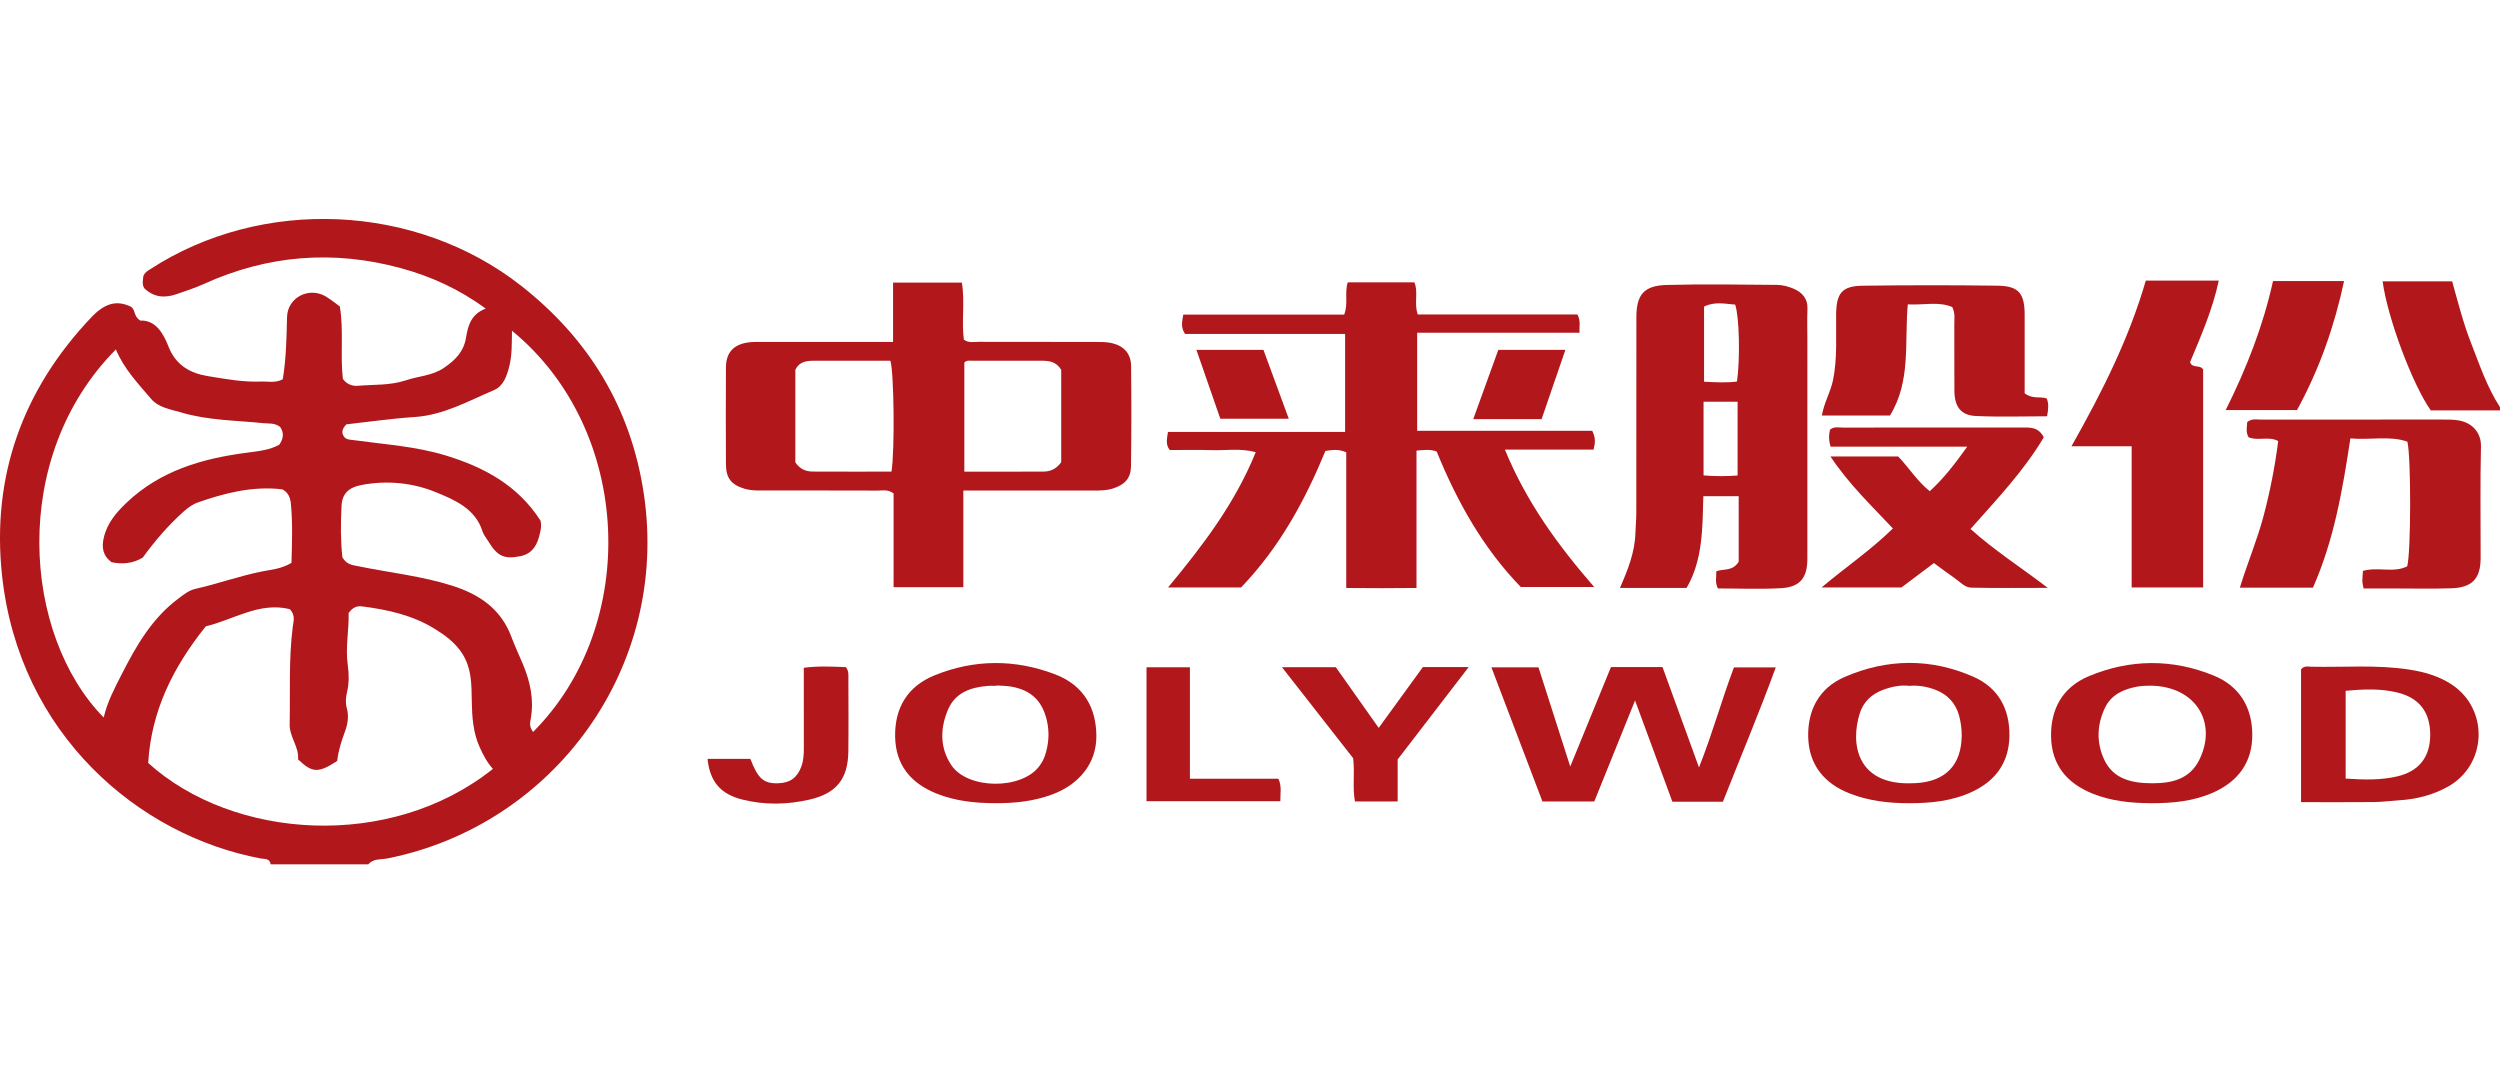
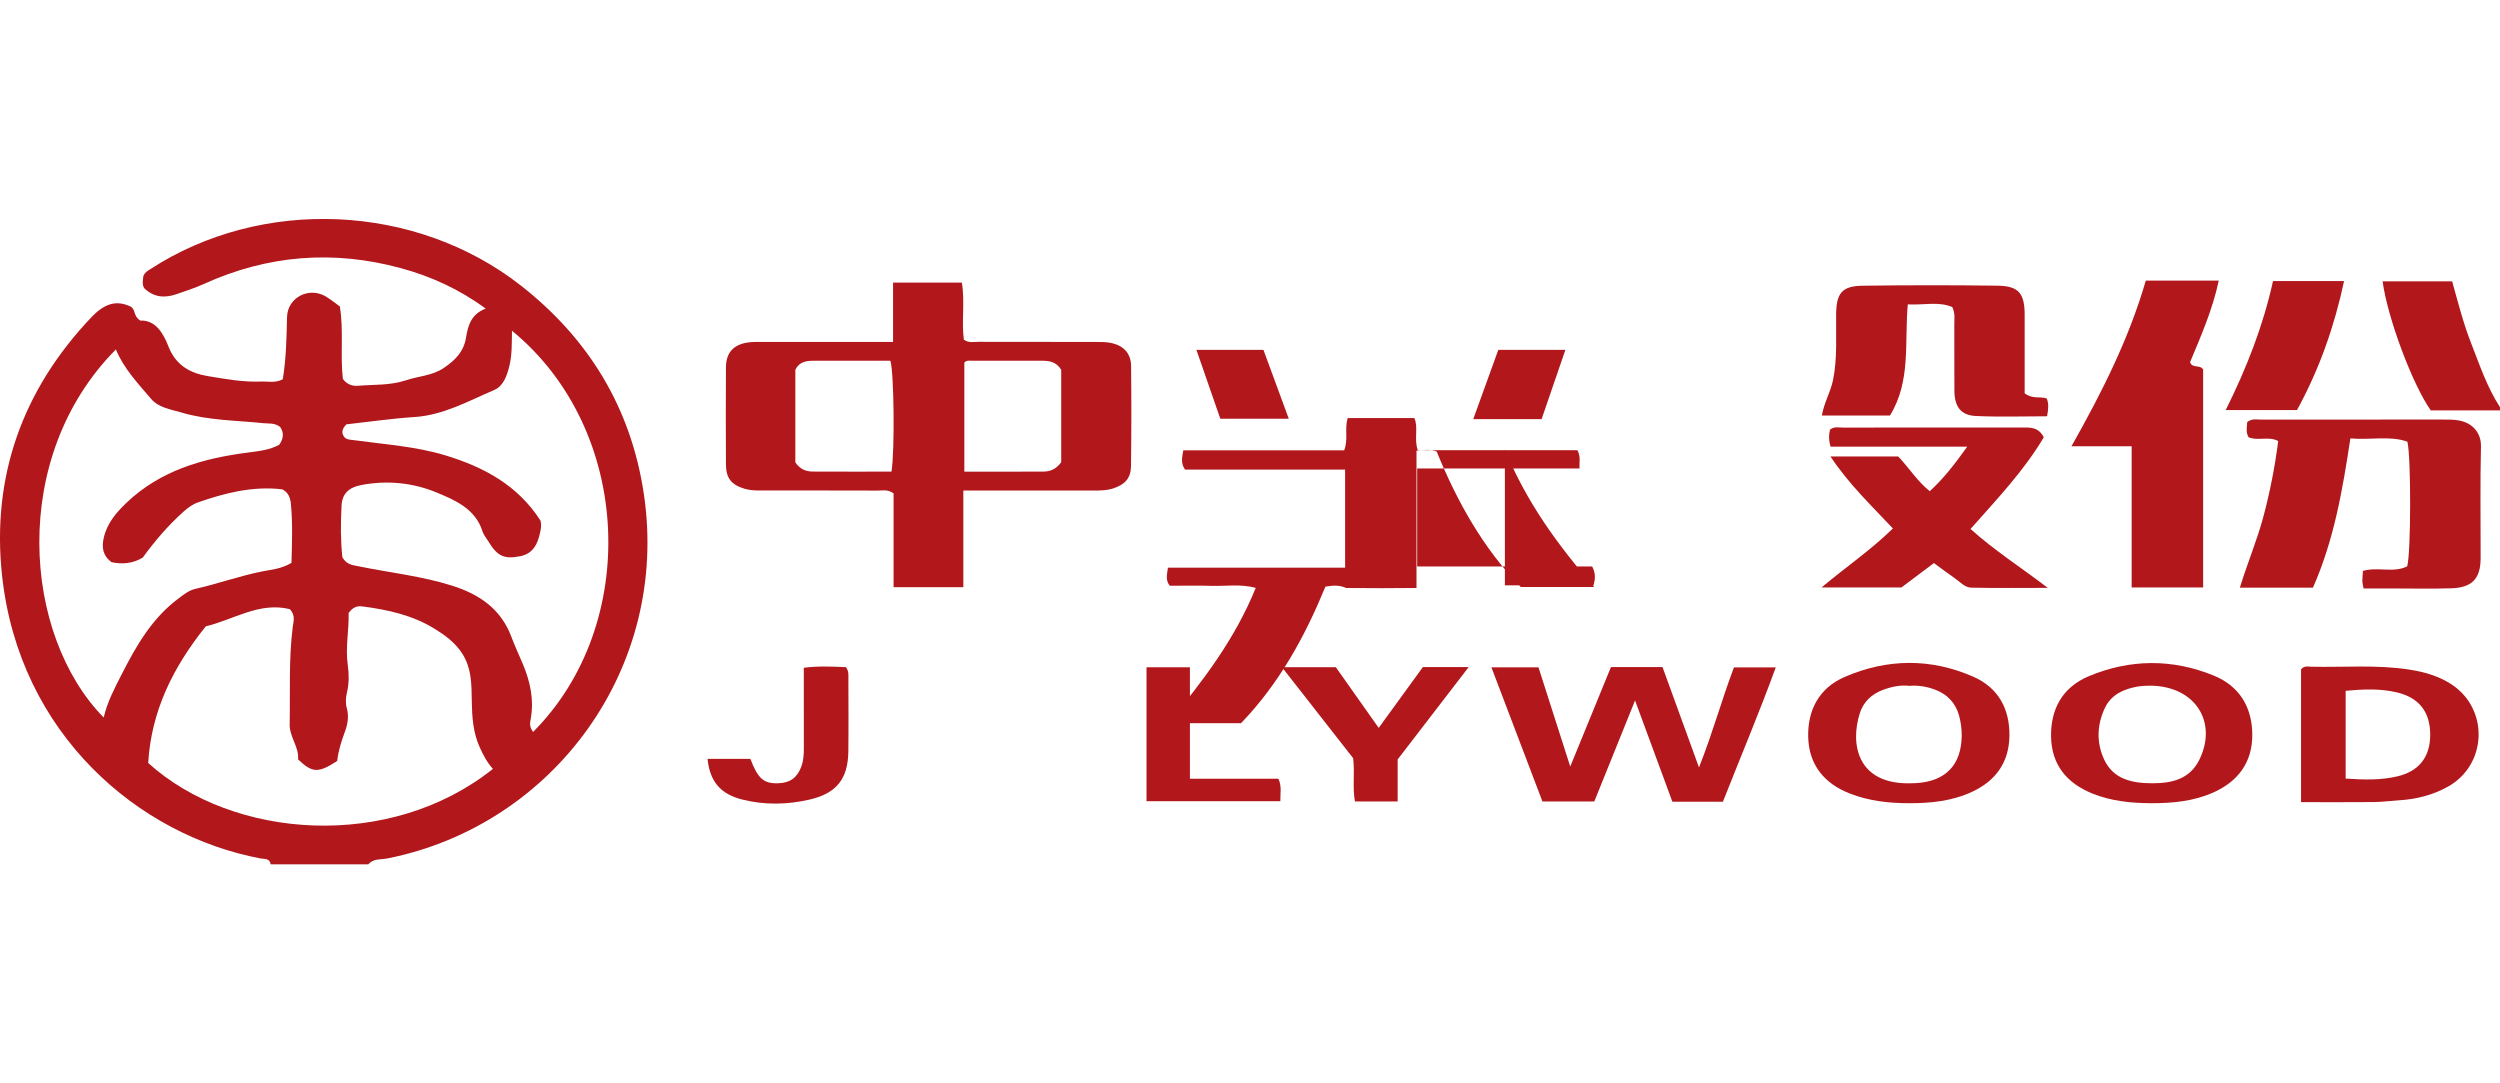
<svg xmlns="http://www.w3.org/2000/svg" id="a" data-name="Farbig" viewBox="0 0 300 130">
  <defs>
    <style>      .b {        fill: #b2171c;        stroke-width: 0px;      }    </style>
  </defs>
  <path class="b" d="M32.482,103.723c-.098-.742-.756-.625-1.207-.71-14.658-2.753-28.975-14.92-31.029-33.949-1.278-11.841,2.431-22.252,10.688-30.957,1.672-1.762,3.064-2.093,4.731-1.324.647.346.302,1.174,1.18,1.686,1.807-.062,2.722,1.453,3.381,3.134.858,2.19,2.54,3.175,4.731,3.534,2.112.346,4.224.74,6.377.648.824-.035,1.686.215,2.596-.27.413-2.436.452-4.943.514-7.457.057-2.358,2.62-3.687,4.657-2.478.554.329,1.055.745,1.678,1.192.482,2.886.033,5.877.366,8.697.515.712,1.205.877,1.821.824,1.923-.164,3.851-.02,5.769-.664,1.5-.504,3.132-.53,4.534-1.484,1.35-.919,2.378-1.931,2.653-3.631.229-1.416.607-2.833,2.363-3.478-3.189-2.348-6.583-3.88-10.215-4.866-8.083-2.195-15.956-1.563-23.596,1.901-1.061.481-2.177.845-3.28,1.226-1.375.474-2.683.429-3.859-.682-.344-.48-.163-1.056-.136-1.473.19-.476.494-.618.763-.794,13.442-8.783,31.971-7.96,44.599,1.963,8.125,6.385,13.129,14.651,14.679,24.828,3.199,20.999-10.835,39.907-30.741,43.872-.776.155-1.691-.018-2.301.712h-11.716ZM59.151,92.265c-.692-.754-1.163-1.653-1.584-2.587-.792-1.757-.92-3.599-.952-5.493-.035-2.111.009-4.223-1.389-6.109-.853-1.151-1.924-1.912-3.072-2.621-2.651-1.639-5.625-2.291-8.674-2.686-.643-.083-1.146.097-1.647.795.066,1.956-.398,4.062-.105,6.203.149,1.091.178,2.195-.084,3.285-.154.639-.204,1.295-.028,1.925.276.991.105,1.931-.235,2.852-.425,1.151-.796,2.314-.916,3.484-2.269,1.477-2.987,1.451-4.699-.192.147-1.47-1.039-2.675-1.006-4.227.082-3.882-.126-7.772.368-11.643.087-.679.35-1.416-.345-2.151-3.665-.912-6.783,1.283-10.081,2.057-3.942,4.897-6.559,10.192-6.917,16.402,10.189,9.214,29.051,10.545,41.366.705ZM63.972,87.831c12.84-12.854,11.974-36.243-2.533-48.142-.031,1.493.021,2.901-.324,4.27-.293,1.165-.713,2.378-1.83,2.852-3.087,1.31-6.043,3-9.529,3.23-2.774.183-5.534.587-8.191.88-.582.606-.635,1.111-.156,1.63.35.248.747.224,1.13.277,3.654.505,7.337.732,10.916,1.819,4.67,1.417,8.701,3.62,11.402,7.82.127.451.072.897-.022,1.345-.294,1.401-.814,2.621-2.421,2.937-1.928.379-2.749-.015-3.826-1.806-.234-.389-.553-.751-.684-1.172-.858-2.756-3.393-3.799-5.598-4.706-2.788-1.147-5.916-1.455-8.999-.852-1.458.286-2.247,1.039-2.321,2.462-.111,2.128-.118,4.264.1,6.206.512.884,1.217.927,1.934,1.073,3.749.768,7.576,1.17,11.241,2.329,3.234,1.023,5.842,2.774,7.092,6.105.409,1.09.898,2.15,1.356,3.222.933,2.181,1.411,4.421.951,6.798-.085.439-.098.897.311,1.423ZM33.628,51.239c-.675-.521-1.352-.389-1.988-.455-3.291-.341-6.629-.325-9.839-1.273-1.298-.383-2.757-.578-3.668-1.646-1.572-1.843-3.266-3.618-4.226-5.93-12.84,12.93-11.175,34.282-1.463,44.167.429-1.874,1.32-3.543,2.17-5.207,1.741-3.413,3.637-6.731,6.826-9.094.636-.471,1.227-.96,2.001-1.135,2.72-.615,5.349-1.571,8.091-2.111,1.069-.21,2.198-.274,3.445-1.009.058-2.257.158-4.662-.068-7.077-.07-.744-.319-1.387-1.03-1.748-3.66-.439-7.132.523-10.111,1.564-.668.233-1.228.647-1.778,1.141-1.842,1.656-3.431,3.518-4.864,5.489-1.209.726-2.467.813-3.732.551-1.094-.802-1.207-1.813-.931-2.984.408-1.727,1.502-2.993,2.732-4.164,4.049-3.856,9.124-5.309,14.486-6.001,1.361-.176,2.691-.318,3.831-.948.505-.732.593-1.391.117-2.128Z" />
  <path class="b" d="M300,49.251h-8.303c-2.192-3.083-5.203-11.13-5.783-15.491h8.344c.689,2.467,1.319,4.968,2.256,7.367,1.03,2.636,1.926,5.335,3.486,7.735v.389Z" />
-   <path class="b" d="M180.585,53.95c2.614,6.347,6.339,11.442,10.716,16.49h-8.805c-4.459-4.586-7.63-10.187-10.093-16.259-.789-.292-1.533-.185-2.422-.105v16.48c-2.821.041-5.505.027-8.432.004v-16.286c-.919-.397-1.618-.295-2.499-.163-2.446,5.947-5.526,11.611-10.128,16.387h-8.757c4.199-5.06,8.044-10.121,10.526-16.241-1.862-.493-3.596-.184-5.301-.24-1.686-.055-3.375-.012-5.016-.012-.527-.667-.341-1.302-.221-2.174h21.259v-11.763h-19.211c-.535-.791-.352-1.468-.206-2.318h19.308c.508-1.311.019-2.58.424-3.868h7.993c.514,1.137-.065,2.482.408,3.852h19.16c.424.777.205,1.405.257,2.192h-19.485v11.767h21.001c.438.843.366,1.457.168,2.257h-10.643Z" />
+   <path class="b" d="M180.585,53.95c2.614,6.347,6.339,11.442,10.716,16.49h-8.805c-4.459-4.586-7.63-10.187-10.093-16.259-.789-.292-1.533-.185-2.422-.105v16.48c-2.821.041-5.505.027-8.432.004c-.919-.397-1.618-.295-2.499-.163-2.446,5.947-5.526,11.611-10.128,16.387h-8.757c4.199-5.06,8.044-10.121,10.526-16.241-1.862-.493-3.596-.184-5.301-.24-1.686-.055-3.375-.012-5.016-.012-.527-.667-.341-1.302-.221-2.174h21.259v-11.763h-19.211c-.535-.791-.352-1.468-.206-2.318h19.308c.508-1.311.019-2.58.424-3.868h7.993c.514,1.137-.065,2.482.408,3.852h19.16c.424.777.205,1.405.257,2.192h-19.485v11.767h21.001c.438.843.366,1.457.168,2.257h-10.643Z" />
  <path class="b" d="M115.6,58.861v11.603h-8.369v-11.256c-.709-.512-1.312-.336-1.874-.338-4.618-.017-9.236-.011-13.854-.01-.716,0-1.427.006-2.127-.201-1.602-.474-2.255-1.265-2.263-2.93-.02-3.888-.023-7.776.001-11.664.01-1.679.847-2.659,2.488-2.944.634-.11,1.296-.087,1.945-.088,4.488-.006,8.976-.003,13.464-.003.639,0,1.279,0,2.158,0v-7.117h8.253c.387,2.287-.051,4.613.242,6.851.595.424,1.201.254,1.766.256,4.683.016,9.366.004,14.049.014.647.001,1.313-.003,1.938.139,1.447.329,2.297,1.267,2.314,2.724.047,4.017.043,8.035-.01,12.052-.019,1.437-.737,2.209-2.134,2.661-.754.244-1.531.257-2.315.256-4.488-.008-8.976-.005-13.464-.005-.645,0-1.29,0-2.207,0ZM106.979,56.594c.407-2.526.302-11.933-.133-13.308-3.09,0-6.202-.006-9.314.004-.88.003-1.681.199-2.091,1.088v11.102c.565.844,1.288,1.102,2.095,1.107,3.107.017,6.215.007,9.444.007ZM127.346,55.463v-11.083c-.618-1.038-1.523-1.094-2.452-1.095-2.724,0-5.448-.004-8.172.004-.374.001-.793-.087-1.001.237v13.071c3.251,0,6.354.009,9.457-.006.805-.004,1.532-.251,2.169-1.128Z" />
-   <path class="b" d="M205.957,68.549c.966-.335,1.946.032,2.685-1.139v-7.867h-4.241c-.112,3.767-.034,7.608-2.009,11.009h-7.997c.96-2.207,1.795-4.306,1.855-6.606.02-.775.105-1.55.106-2.325.009-7.839.004-15.679.009-23.518.002-2.733.888-3.833,3.63-3.907,4.419-.119,8.843-.046,13.264-.009.634.005,1.297.184,1.891.423,1.104.444,1.803,1.208,1.745,2.518-.054,1.229-.01,2.461-.01,3.692,0,8.746.003,17.493-.002,26.239-.001,2.295-.881,3.395-3.172,3.523-2.514.141-5.042.032-7.568.032-.361-.726-.173-1.356-.184-2.065ZM208.437,45.784c.391-2.693.288-7.78-.217-9.231-1.198-.091-2.453-.395-3.733.239v9.013c1.43.079,2.705.136,3.949-.021ZM204.426,48.21v8.839c1.412.109,2.73.12,4.086.009v-8.848h-4.086Z" />
  <path class="b" d="M283.624,70.614c-.069-.421-.14-.666-.141-.911-.003-.381.041-.763.069-1.193,1.77-.53,3.673.287,5.314-.552.449-1.623.48-12.99.022-14.957-2.122-.75-4.394-.174-6.843-.392-.929,6.137-1.956,12.178-4.494,17.912h-8.768c.889-2.932,2.079-5.698,2.843-8.596.778-2.949,1.369-5.924,1.758-8.998-1.144-.629-2.459.035-3.564-.466-.362-.665-.17-1.28-.154-1.814.577-.451,1.118-.296,1.619-.297,7.29-.011,14.579-.01,21.869-.003.649,0,1.311-.006,1.945.113,1.646.309,2.651,1.528,2.615,3.098-.104,4.472-.032,8.948-.039,13.422-.004,2.446-1.013,3.536-3.518,3.616-2.406.076-4.816.018-7.224.018-1.091,0-2.183,0-3.309,0Z" />
  <path class="b" d="M257.495,33.675h8.755c-.74,3.492-2.139,6.65-3.443,9.789.291.786,1.136.247,1.57.865v26.168h-8.578v-16.941h-7.223c3.669-6.506,6.887-12.874,8.92-19.882Z" />
  <path class="b" d="M219.656,54.778h8.127c1.269,1.309,2.252,2.934,3.786,4.166,1.707-1.563,3.029-3.284,4.5-5.347h-16.401c-.233-.804-.223-1.424-.067-2.035.472-.404,1.016-.252,1.52-.253,7.159-.009,14.318-.007,21.477-.005.964,0,1.981-.113,2.659,1.168-2.373,4.008-5.623,7.43-8.794,11.004,2.846,2.562,5.968,4.554,9.272,7.069-3.337,0-6.262.04-9.185-.026-.79-.018-1.363-.716-2.002-1.151-.805-.548-1.577-1.143-2.478-1.801-1.31.983-2.644,1.985-3.897,2.926h-9.587c2.979-2.497,5.927-4.495,8.559-7.078-2.55-2.725-5.235-5.259-7.49-8.638Z" />
  <path class="b" d="M206.748,96.207h-6.062c-1.442-3.911-2.889-7.836-4.479-12.151-1.715,4.248-3.301,8.178-4.892,12.12h-6.223c-2.031-5.34-4.051-10.649-6.122-16.094h5.648c1.21,3.778,2.444,7.635,3.811,11.904,1.737-4.244,3.314-8.095,4.887-11.938h6.184c1.392,3.83,2.801,7.703,4.379,12.045,1.659-4.18,2.725-8.136,4.194-12.004h5.019c-1.999,5.476-4.219,10.727-6.343,16.119Z" />
  <path class="b" d="M242.96,47.199c.982.73,1.822.342,2.639.611.288.641.196,1.311.049,2.144-2.889,0-5.736.1-8.573-.036-1.782-.086-2.533-1.127-2.548-3.022-.021-2.656.004-5.313-.011-7.969-.004-.638.127-1.295-.242-2.078-1.643-.707-3.412-.216-5.34-.323-.411,4.631.401,9.23-2.143,13.341h-8.167c.245-1.505,1.039-2.796,1.337-4.251.539-2.636.339-5.291.375-7.941.034-2.486.704-3.352,3.157-3.387,5.396-.077,10.795-.076,16.191-.006,2.553.033,3.271.906,3.274,3.49.003,3.167,0,6.333,0,9.426Z" />
  <path class="b" d="M258.152,96.385c-2.421-.01-4.806-.246-7.075-1.165-3.059-1.239-4.878-3.434-4.949-6.785-.071-3.357,1.385-5.976,4.529-7.291,4.948-2.069,10.018-2.108,14.994-.074,3.08,1.258,4.596,3.784,4.624,7.045.029,3.311-1.661,5.644-4.684,6.988-2.365,1.052-4.884,1.289-7.438,1.282ZM258.036,82.28c-.262.017-.922-.004-1.556.112-1.657.305-3.142.959-3.903,2.58-.96,2.044-1.014,4.195-.06,6.209,1.127,2.382,3.412,2.807,5.777,2.81,2.307.003,4.452-.48,5.601-2.773,2.264-4.519-.432-8.893-5.858-8.938Z" />
  <path class="b" d="M229.074,96.385c-2.422.003-4.797-.271-7.076-1.155-3.101-1.202-4.918-3.458-5.013-6.748-.094-3.219,1.276-5.895,4.334-7.23,5.125-2.238,10.386-2.292,15.513-.028,2.943,1.3,4.334,3.819,4.3,7.04-.033,3.178-1.607,5.406-4.448,6.738-2.403,1.126-4.987,1.393-7.61,1.384ZM229.1,82.301c-1.023-.123-2.104.098-3.149.485-1.358.503-2.344,1.443-2.777,2.812-1.181,3.729-.27,8.449,5.899,8.4.26-.002.521-.005.78-.019,3.572-.185,5.507-2.135,5.551-5.68.01-.831-.107-1.693-.335-2.493-.414-1.451-1.382-2.481-2.808-3.026-.979-.374-1.999-.571-3.161-.479Z" />
  <path class="b" d="M276.126,96.257v-15.921c.352-.491.845-.336,1.273-.327,3.892.083,7.795-.261,11.674.336,1.817.28,3.555.765,5.103,1.777,4.523,2.957,4.296,9.643-.427,12.278-1.841,1.027-3.85,1.52-5.954,1.644-.971.057-1.94.194-2.911.204-2.847.028-5.695.01-8.758.01ZM281.48,93.431c2.209.149,4.215.199,6.19-.264,2.625-.615,3.963-2.341,3.956-5.019-.007-2.703-1.318-4.401-3.937-5.044-2.029-.498-4.074-.404-6.21-.207v10.534Z" />
-   <path class="b" d="M119.394,96.382c-2.421-.011-4.803-.255-7.071-1.18-3.057-1.246-4.848-3.429-4.908-6.796-.061-3.465,1.493-6.043,4.713-7.358,4.771-1.948,9.666-1.964,14.467-.135,3.552,1.353,4.954,4.13,4.97,7.421.015,3.22-2.021,5.773-5.272,6.991-2.227.835-4.543,1.07-6.899,1.056ZM119.565,82.256c0,.015-.001.031-.002.046-.325,0-.652-.021-.975.003-2.05.157-3.918.782-4.796,2.784-.981,2.239-1.04,4.607.352,6.706,1.97,2.972,8.472,2.998,10.583.13.266-.361.504-.766.647-1.187.466-1.374.587-2.781.265-4.212-.542-2.409-1.887-3.716-4.325-4.137-.573-.099-1.165-.092-1.749-.133Z" />
  <path class="b" d="M167.719,96.177h-5.127c-.313-1.719.005-3.401-.215-5.195-2.745-3.509-5.567-7.115-8.544-10.92h6.465c1.641,2.324,3.316,4.695,5.145,7.285,1.844-2.539,3.578-4.926,5.304-7.3h5.496c-2.925,3.804-5.705,7.419-8.524,11.085v5.045Z" />
  <path class="b" d="M275.642,49.205h-8.556c2.507-5.029,4.479-10.069,5.675-15.475h8.527c-1.171,5.483-2.984,10.608-5.646,15.475Z" />
  <path class="b" d="M84.905,91.068h5.142c.902,2.376,1.594,2.975,3.329,2.924,1.432-.042,2.281-.661,2.783-2.005.277-.744.304-1.511.301-2.293-.011-3.158-.005-6.316-.005-9.562,1.804-.231,3.462-.142,5.061-.072.351.482.29.945.29,1.393.003,2.912.03,5.824-.006,8.735-.041,3.286-1.436,5.023-4.642,5.76-2.692.619-5.41.676-8.101-.006-2.594-.657-3.873-2.152-4.152-4.874Z" />
  <path class="b" d="M137.582,80.069h5.208v13.378h10.621c.434.967.205,1.779.231,2.698h-16.06v-16.076Z" />
  <path class="b" d="M151.613,41.985c1.02,2.773,2,5.437,3.04,8.263h-8.215c-.922-2.657-1.867-5.379-2.868-8.263h8.043Z" />
  <path class="b" d="M176.788,50.299c1.059-2.927,2.036-5.626,3.009-8.318h8.051c-.977,2.846-1.911,5.565-2.857,8.318h-8.203Z" />
</svg>